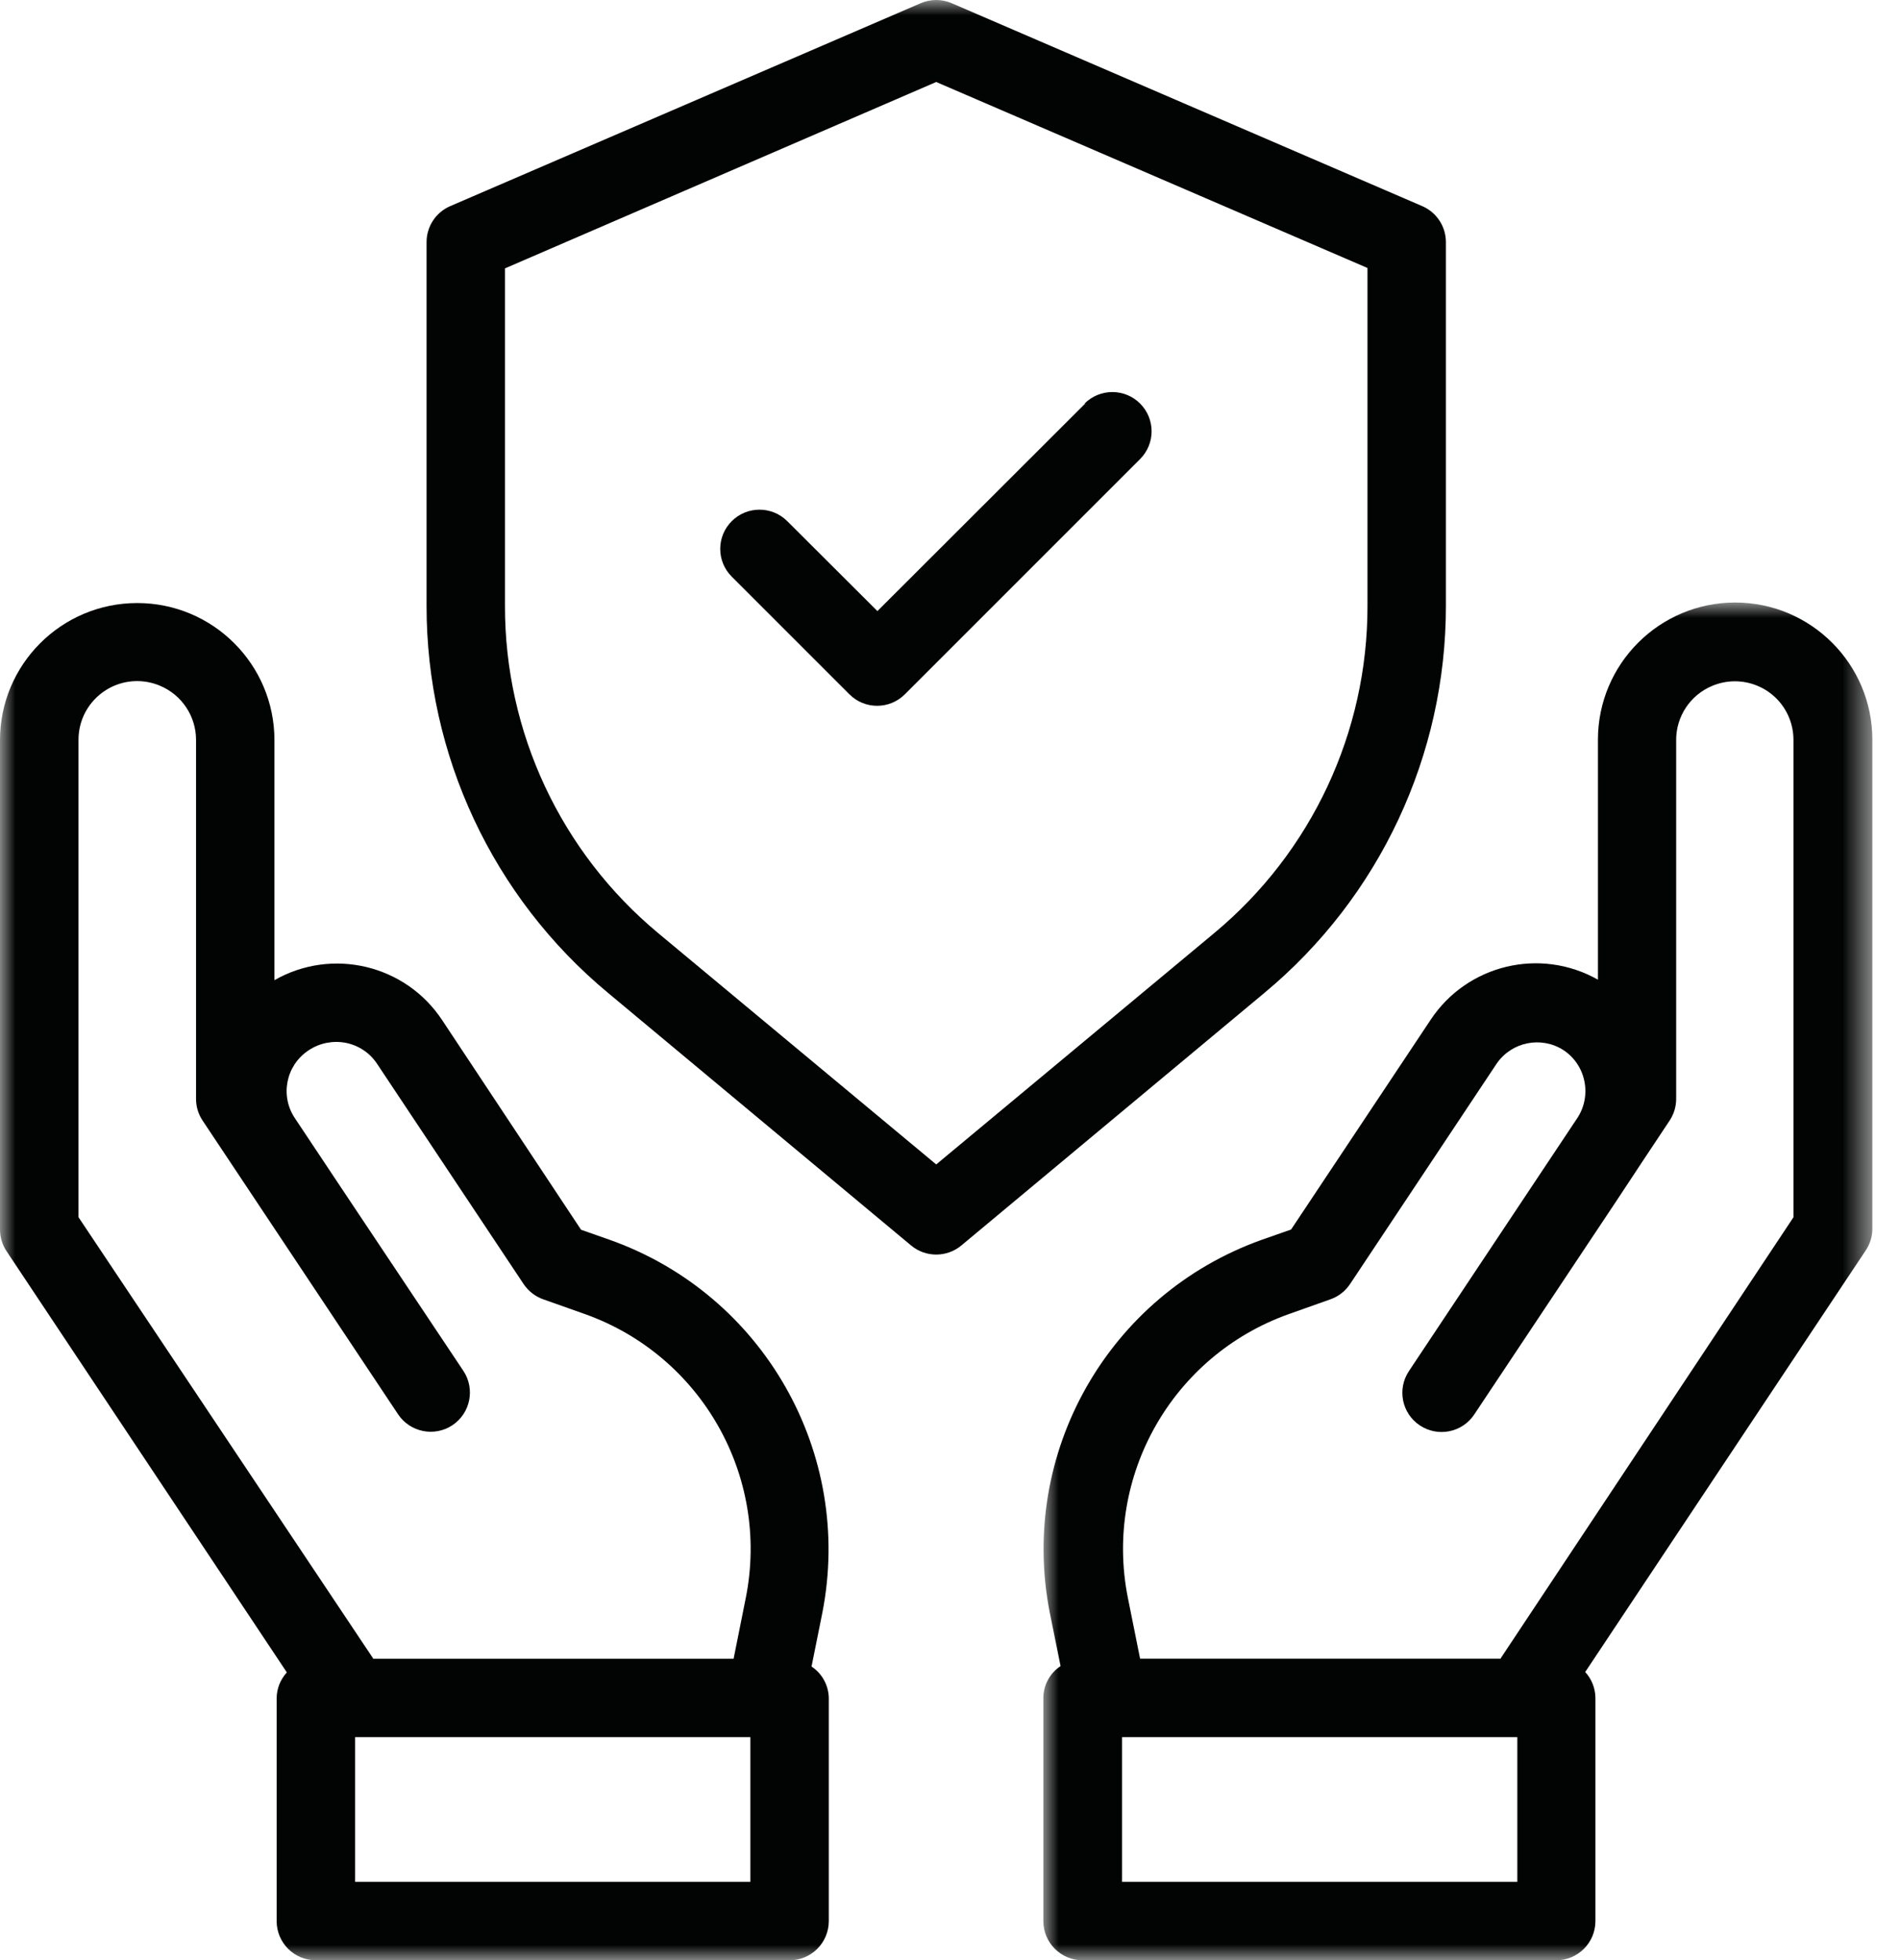
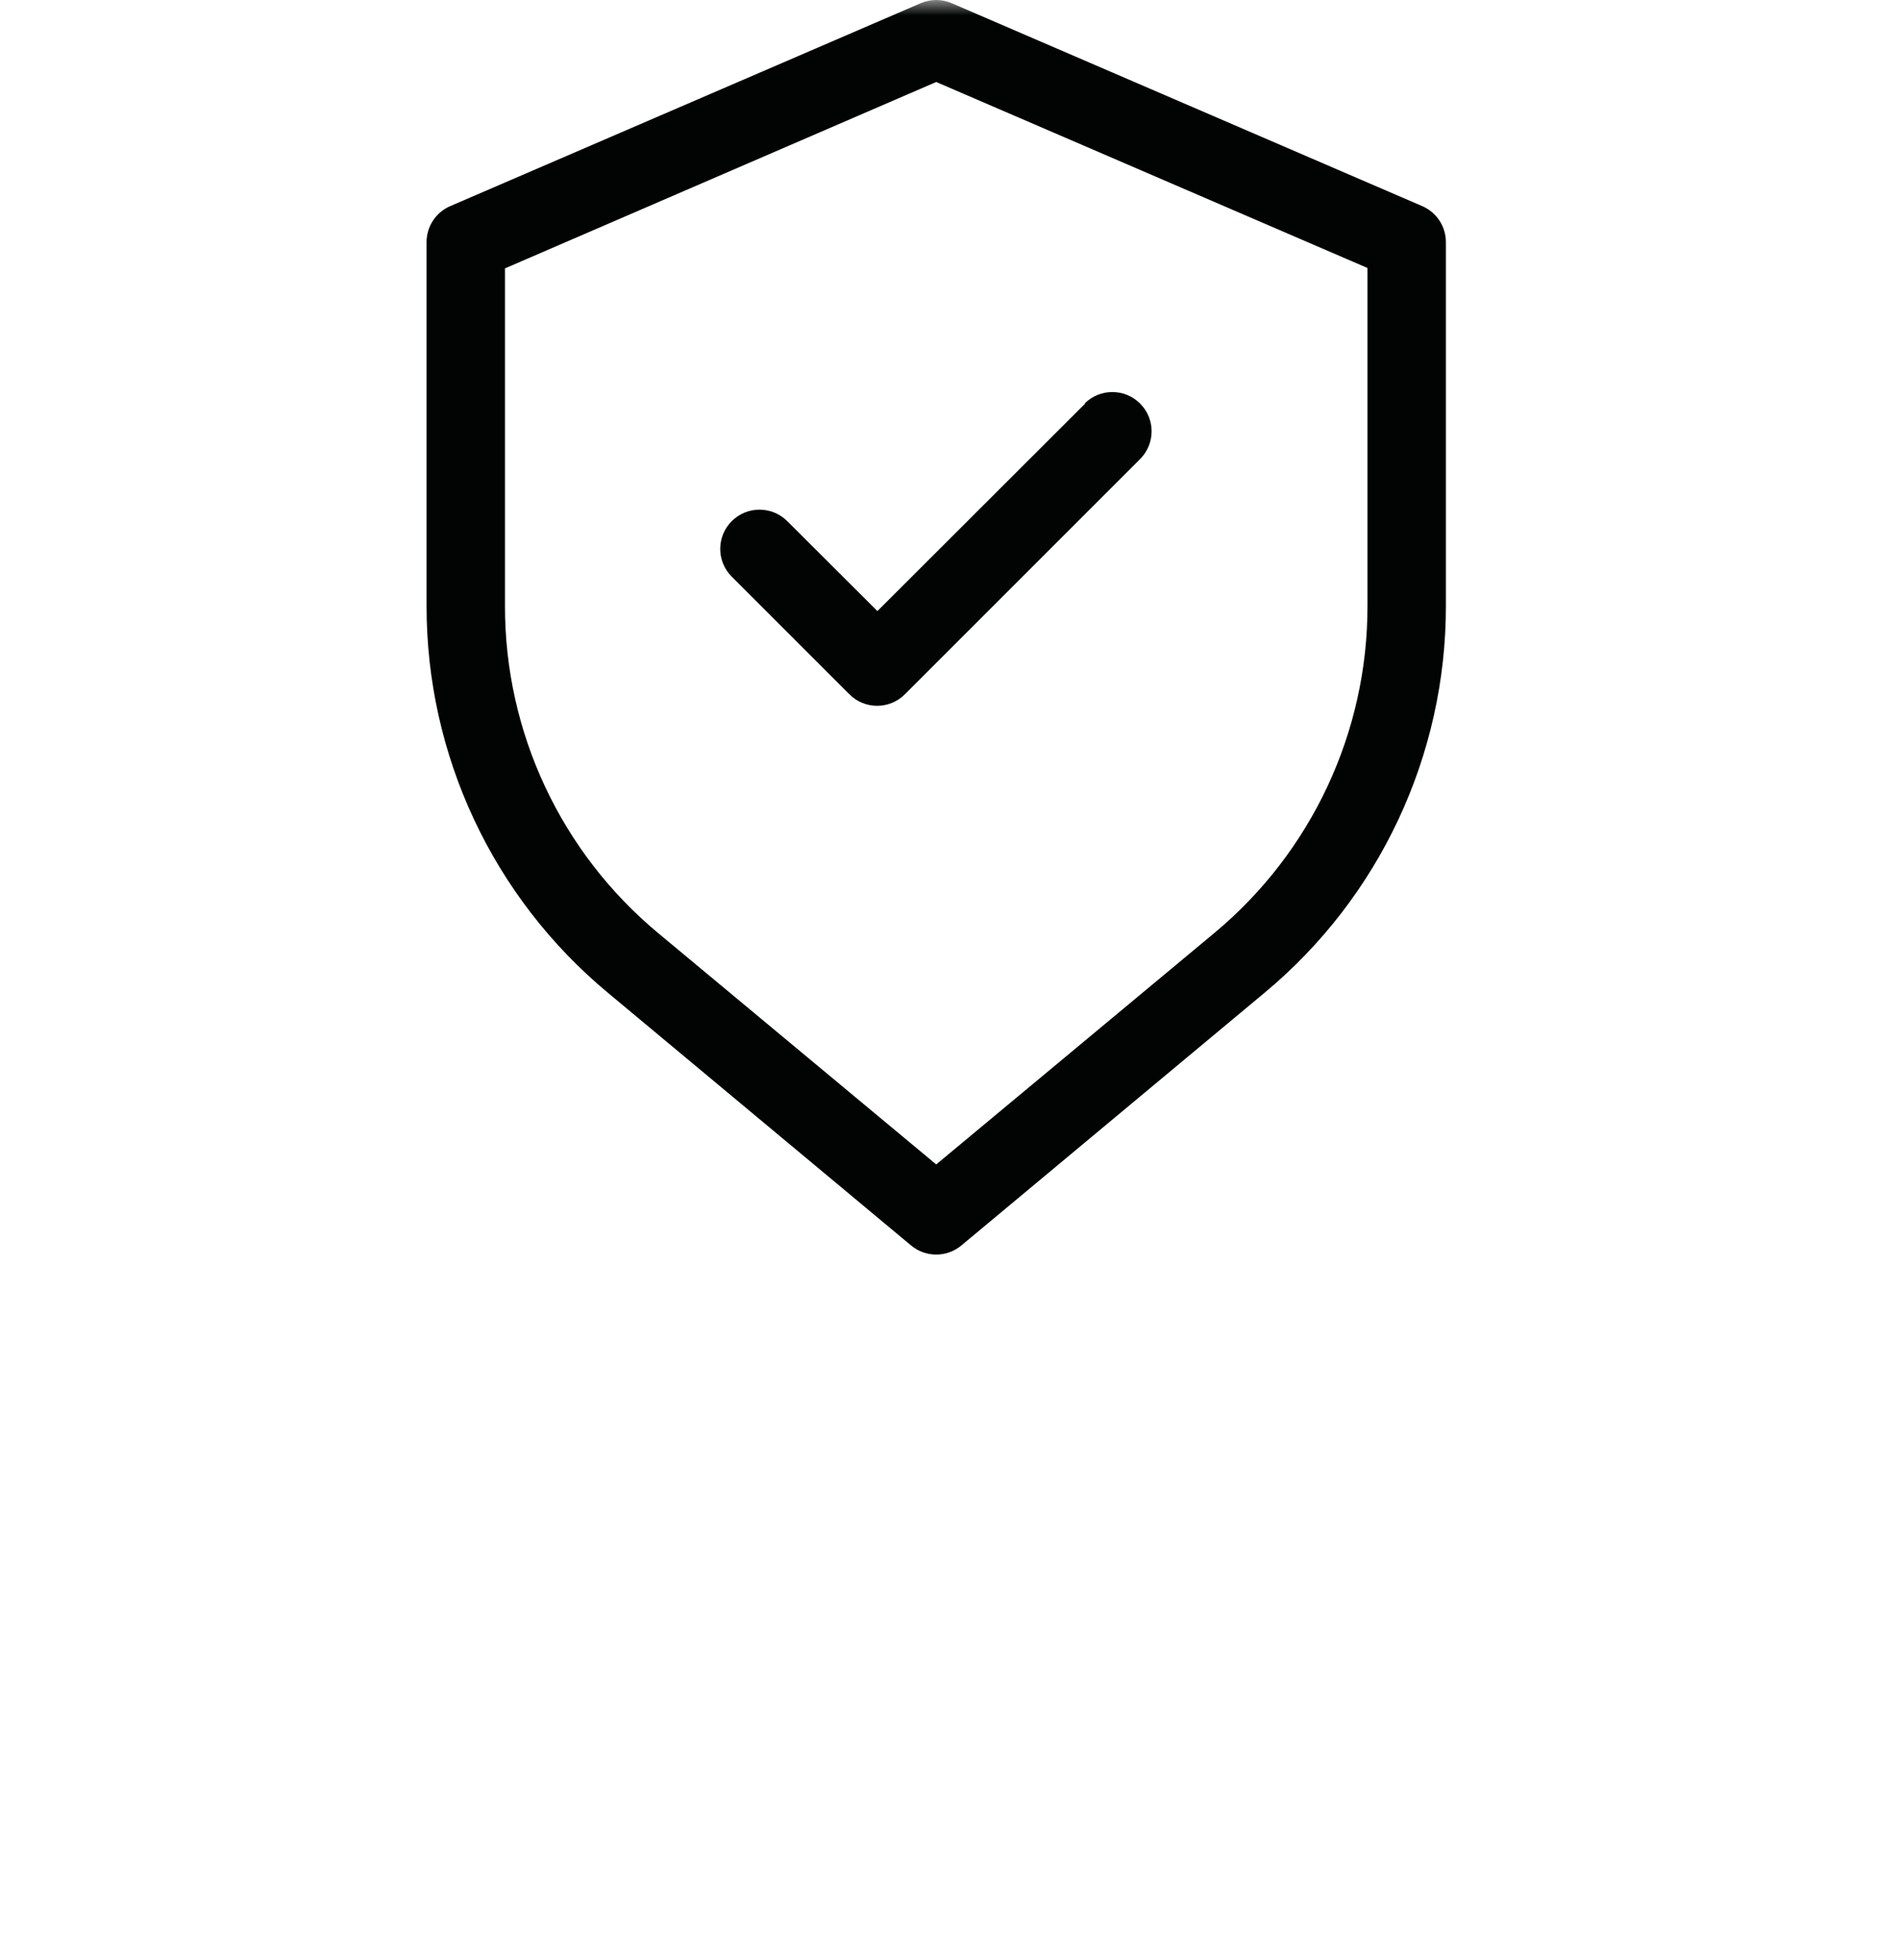
<svg xmlns="http://www.w3.org/2000/svg" xmlns:xlink="http://www.w3.org/1999/xlink" width="63px" height="65px" viewBox="0 0 63 65" version="1.1">
  <title>Group 8</title>
  <defs>
    <filter color-interpolation-filters="auto" id="filter-1">
      <feColorMatrix in="SourceGraphic" type="matrix" values="0 0 0 0 0.275 0 0 0 0 0.373 0 0 0 0 0.51 0 0 0 1 0" />
    </filter>
-     <polygon id="path-2" points="0 0 27.488 0 27.488 45.021 0 45.021" />
    <polygon id="path-4" points="0 65 62.084 65 62.084 0 0 0" />
  </defs>
  <g id="Page-1" stroke="none" stroke-width="1" fill="none" fill-rule="evenodd">
    <g id="Group-8" transform="translate(-929, -1413)" filter="url(#filter-1)">
      <g transform="translate(929, 1413)">
        <g id="Group-3" transform="translate(34.595, 19.979)">
          <mask id="mask-3" fill="white">
            <use xlink:href="#path-2" />
          </mask>
          <g id="Clip-2" />
-           <path d="M15.168,35.003 L15.168,35.021 L3.208,35.021 L2.799,32.983 C2.008,28.967 4.274,24.976 8.129,23.598 L9.52,23.104 C9.786,23.01 10.014,22.833 10.17,22.598 L15.03,15.291 C15.526,14.566 16.509,14.367 17.248,14.843 C17.61,15.082 17.86,15.457 17.942,15.883 C18.026,16.306 17.939,16.745 17.7,17.103 L17.551,17.326 L16.08,19.536 L12.123,25.483 C11.724,26.08 11.885,26.887 12.483,27.285 C13.081,27.684 13.887,27.523 14.286,26.926 L19.01,19.83 L19.868,18.53 L20.764,17.181 C20.907,16.967 20.983,16.716 20.983,16.46 L20.983,4.56 C20.981,3.776 21.452,3.066 22.176,2.765 C23.165,2.348 24.304,2.811 24.72,3.799 C24.821,4.039 24.873,4.296 24.872,4.555 L24.872,20.384 L15.168,35.003 Z M2.61,42.421 L15.716,42.421 L15.716,37.622 L2.61,37.622 L2.61,42.421 Z M27.488,20.777 L27.488,4.55 C27.488,2.038 25.451,0 22.938,0 C20.426,0 18.389,2.038 18.389,4.55 L18.389,12.506 C16.474,11.422 14.049,12.006 12.838,13.842 L8.215,20.79 L7.232,21.135 C2.16,22.95 -0.824,28.2 0.212,33.487 L0.571,35.266 C0.221,35.497 0.008,35.887 0,36.306 L0,43.721 C0,44.439 0.582,45.021 1.299,45.021 L17.006,45.021 C17.723,45.021 18.306,44.439 18.306,43.721 L18.306,36.321 C18.303,36.003 18.183,35.698 17.967,35.463 L27.259,21.497 C27.406,21.284 27.485,21.034 27.488,20.777 L27.488,20.777 Z" id="Fill-1" fill="#020303" mask="url(#mask-3)" />
        </g>
        <mask id="mask-5" fill="white">
          <use xlink:href="#path-4" />
        </mask>
        <g id="Clip-5" />
-         <path d="M11.775,62.4 L24.881,62.4 L24.881,57.601 L11.775,57.601 L11.775,62.4 Z M2.603,40.361 L2.603,24.534 C2.6,23.461 3.468,22.588 4.542,22.584 C4.804,22.584 5.063,22.636 5.304,22.738 C6.029,23.041 6.502,23.751 6.5,24.537 L6.5,36.437 C6.5,36.694 6.575,36.944 6.718,37.157 L13.2,46.897 C13.598,47.493 14.406,47.655 15.003,47.257 C15.6,46.858 15.761,46.051 15.363,45.454 L11.404,39.521 L9.784,37.087 C9.282,36.348 9.474,35.343 10.213,34.841 C10.222,34.834 10.234,34.827 10.244,34.82 C10.602,34.584 11.039,34.498 11.461,34.578 C11.885,34.661 12.261,34.909 12.5,35.27 L17.362,42.578 C17.519,42.812 17.747,42.989 18.012,43.083 L19.406,43.577 C23.26,44.957 25.524,48.947 24.733,52.962 L24.325,55.001 L12.366,55.001 L12.366,54.982 L2.603,40.361 Z M27.268,53.475 C28.304,48.188 25.321,42.938 20.248,41.122 L19.266,40.776 L14.663,33.829 C13.45,31.989 11.014,31.407 9.1,32.501 L9.1,24.545 C9.1,22.032 7.062,19.996 4.55,19.996 C2.038,19.996 0,22.032 0,24.545 L0,40.769 C0,41.025 0.076,41.276 0.218,41.489 L9.511,55.455 C9.296,55.689 9.175,55.995 9.173,56.313 L9.173,63.7 C9.173,64.418 9.754,65 10.473,65 L26.181,65 C26.9,65 27.481,64.418 27.481,63.7 L27.481,56.301 C27.473,55.881 27.259,55.493 26.909,55.26 L27.268,53.475 Z" id="Fill-4" fill="#020303" mask="url(#mask-5)" />
        <path d="M40.26,30.941 L31.043,38.611 L21.824,30.941 C18.597,28.257 16.734,24.276 16.744,20.079 L16.744,8.899 L31.043,2.719 L45.343,8.886 L45.343,20.079 C45.352,24.276 43.488,28.258 40.26,30.941 M47.943,20.079 L47.943,8.03 C47.944,7.513 47.637,7.044 47.163,6.837 L31.563,0.109 C31.232,-0.036 30.855,-0.036 30.523,0.109 L14.924,6.837 C14.449,7.044 14.143,7.513 14.144,8.03 L14.144,20.079 C14.136,25.041 16.342,29.751 20.16,32.922 L30.211,41.299 C30.693,41.7 31.393,41.7 31.875,41.299 L41.926,32.922 C45.744,29.751 47.95,25.041 47.943,20.079" id="Fill-6" fill="#020303" mask="url(#mask-5)" />
-         <path d="M35.983,13.381 L29.093,20.263 L26.104,17.281 C25.595,16.773 24.771,16.773 24.263,17.281 C23.754,17.789 23.754,18.613 24.263,19.121 L28.163,23.021 C28.67,23.53 29.492,23.531 30.001,23.024 L30.004,23.021 L37.803,15.222 C38.312,14.713 38.312,13.889 37.803,13.381 C37.295,12.873 36.47,12.873 35.962,13.381 L35.983,13.381 Z" id="Fill-7" fill="#020303" mask="url(#mask-5)" />
+         <path d="M35.983,13.381 L29.093,20.263 L26.104,17.281 C25.595,16.773 24.771,16.773 24.263,17.281 C23.754,17.789 23.754,18.613 24.263,19.121 L28.163,23.021 C28.67,23.53 29.492,23.531 30.001,23.024 L30.004,23.021 L37.803,15.222 C38.312,14.713 38.312,13.889 37.803,13.381 C37.295,12.873 36.47,12.873 35.962,13.381 L35.983,13.381 " id="Fill-7" fill="#020303" mask="url(#mask-5)" />
      </g>
    </g>
  </g>
</svg>